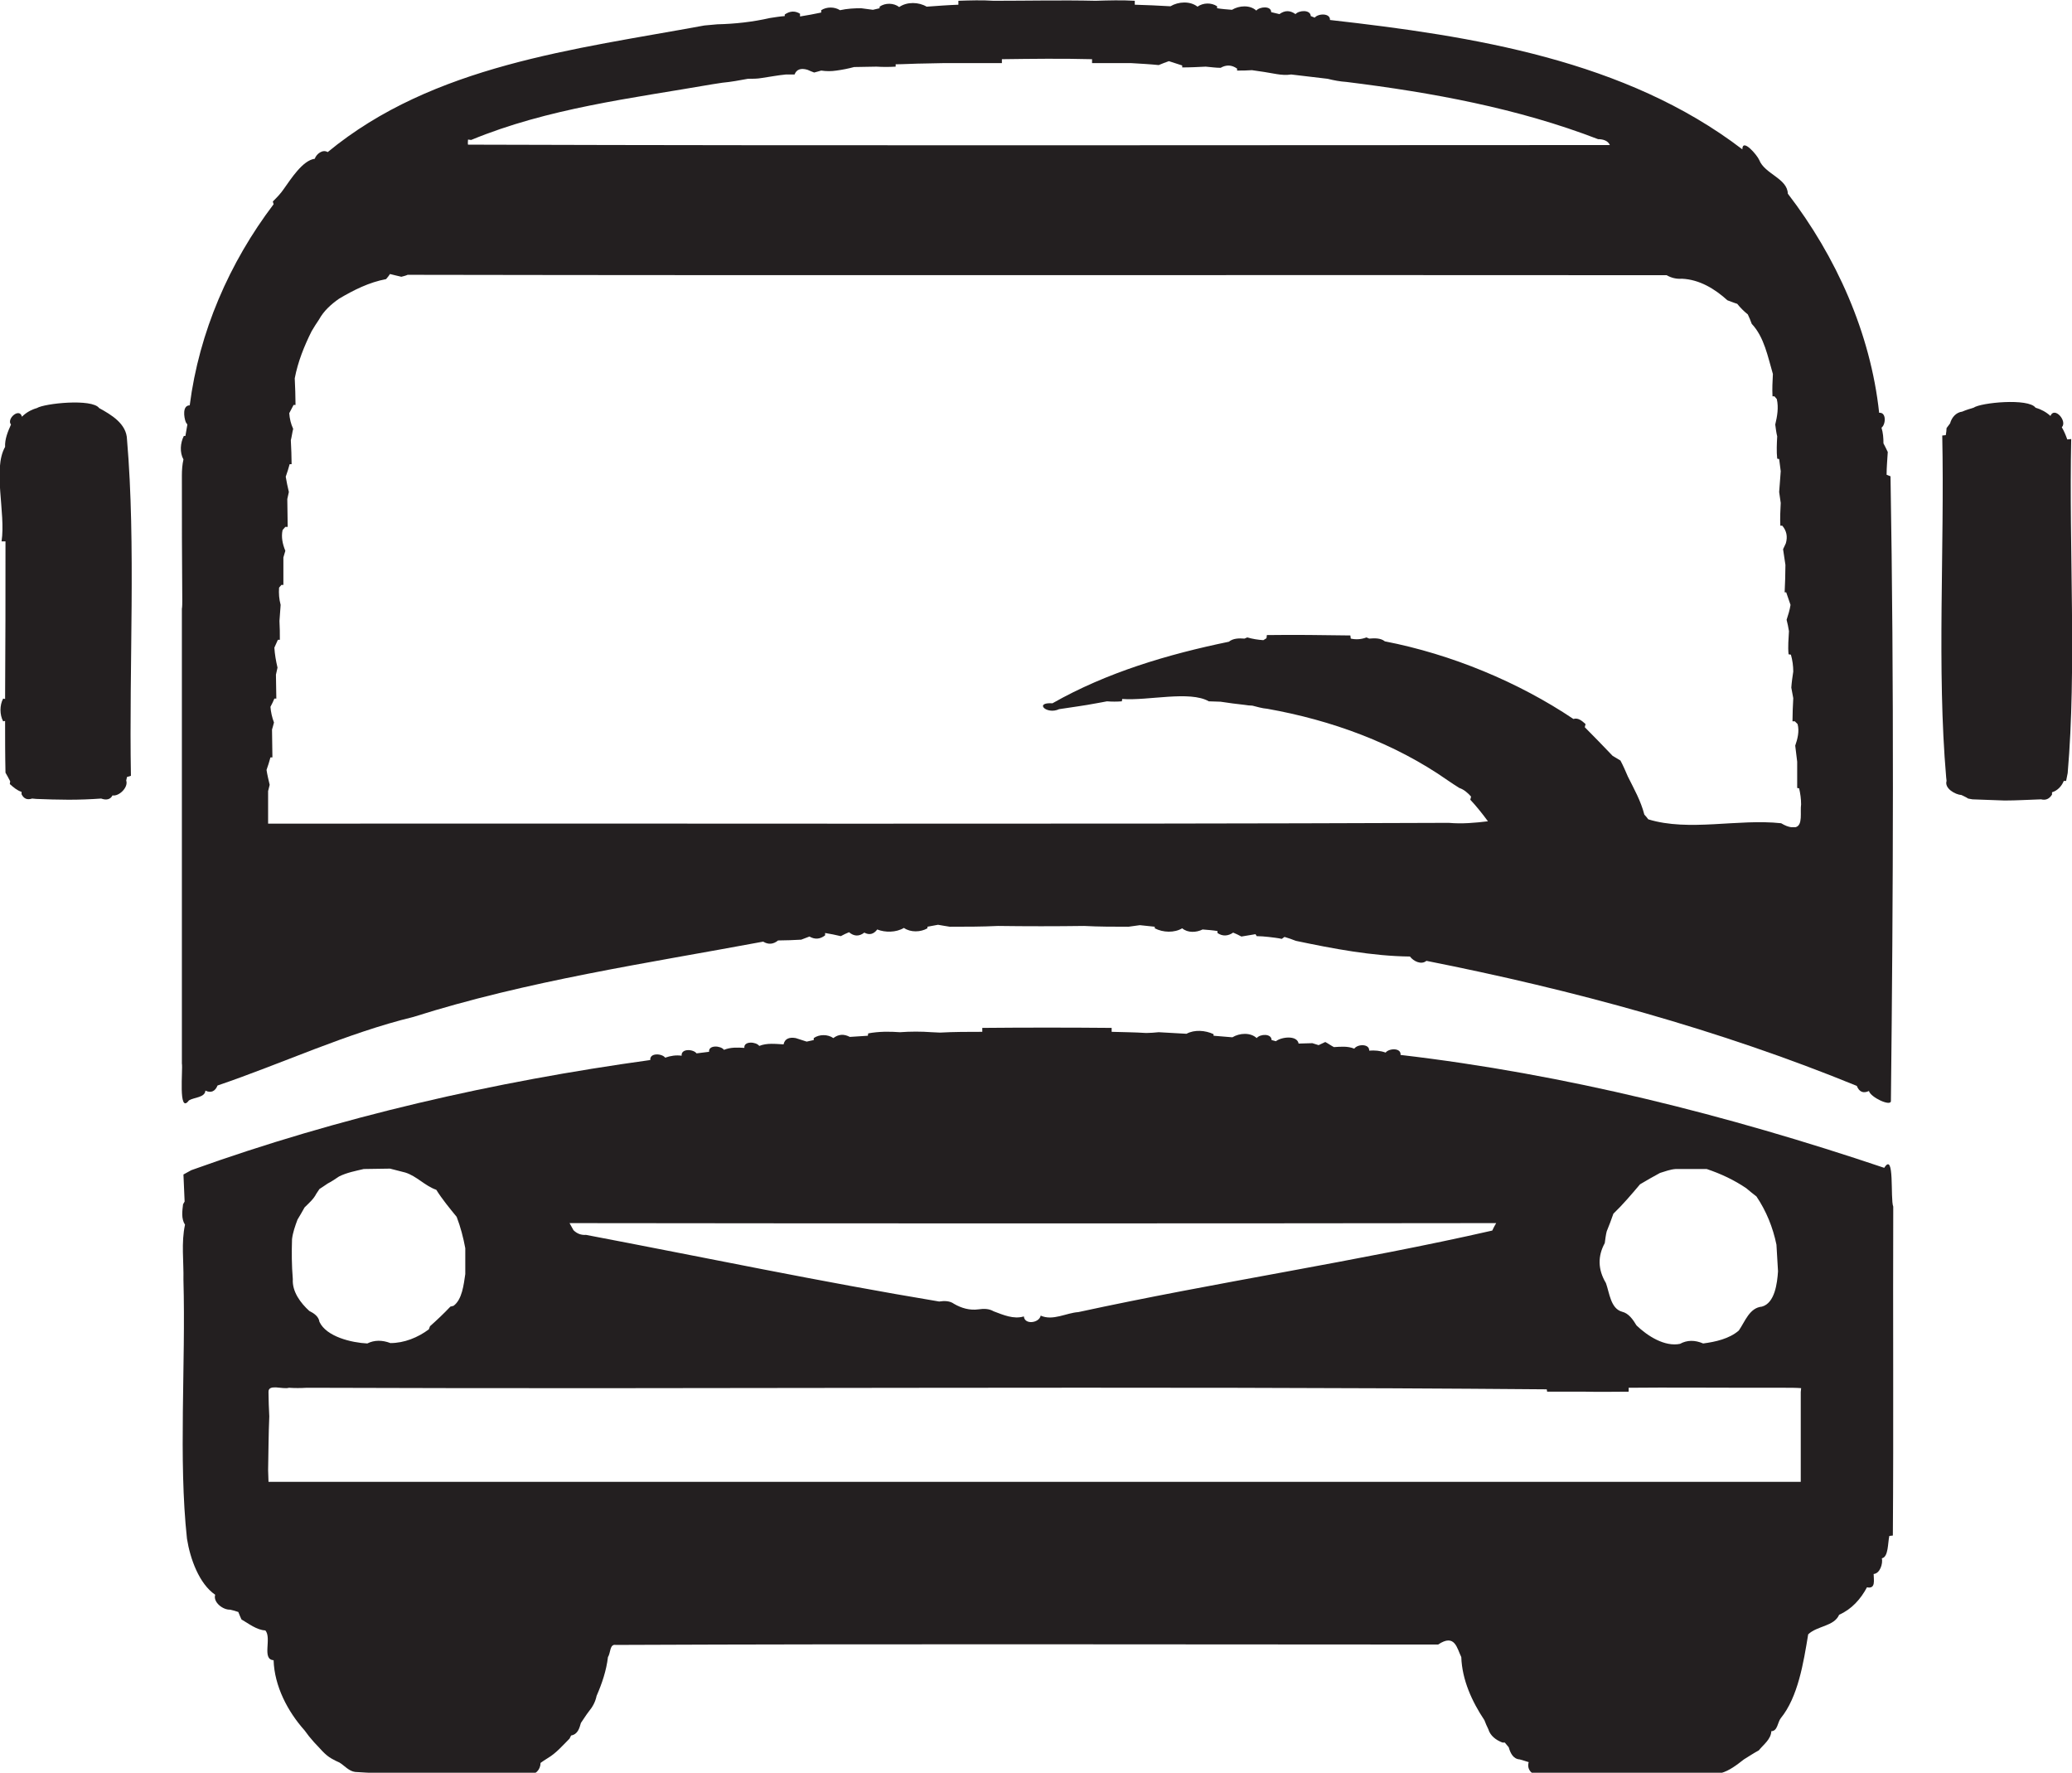
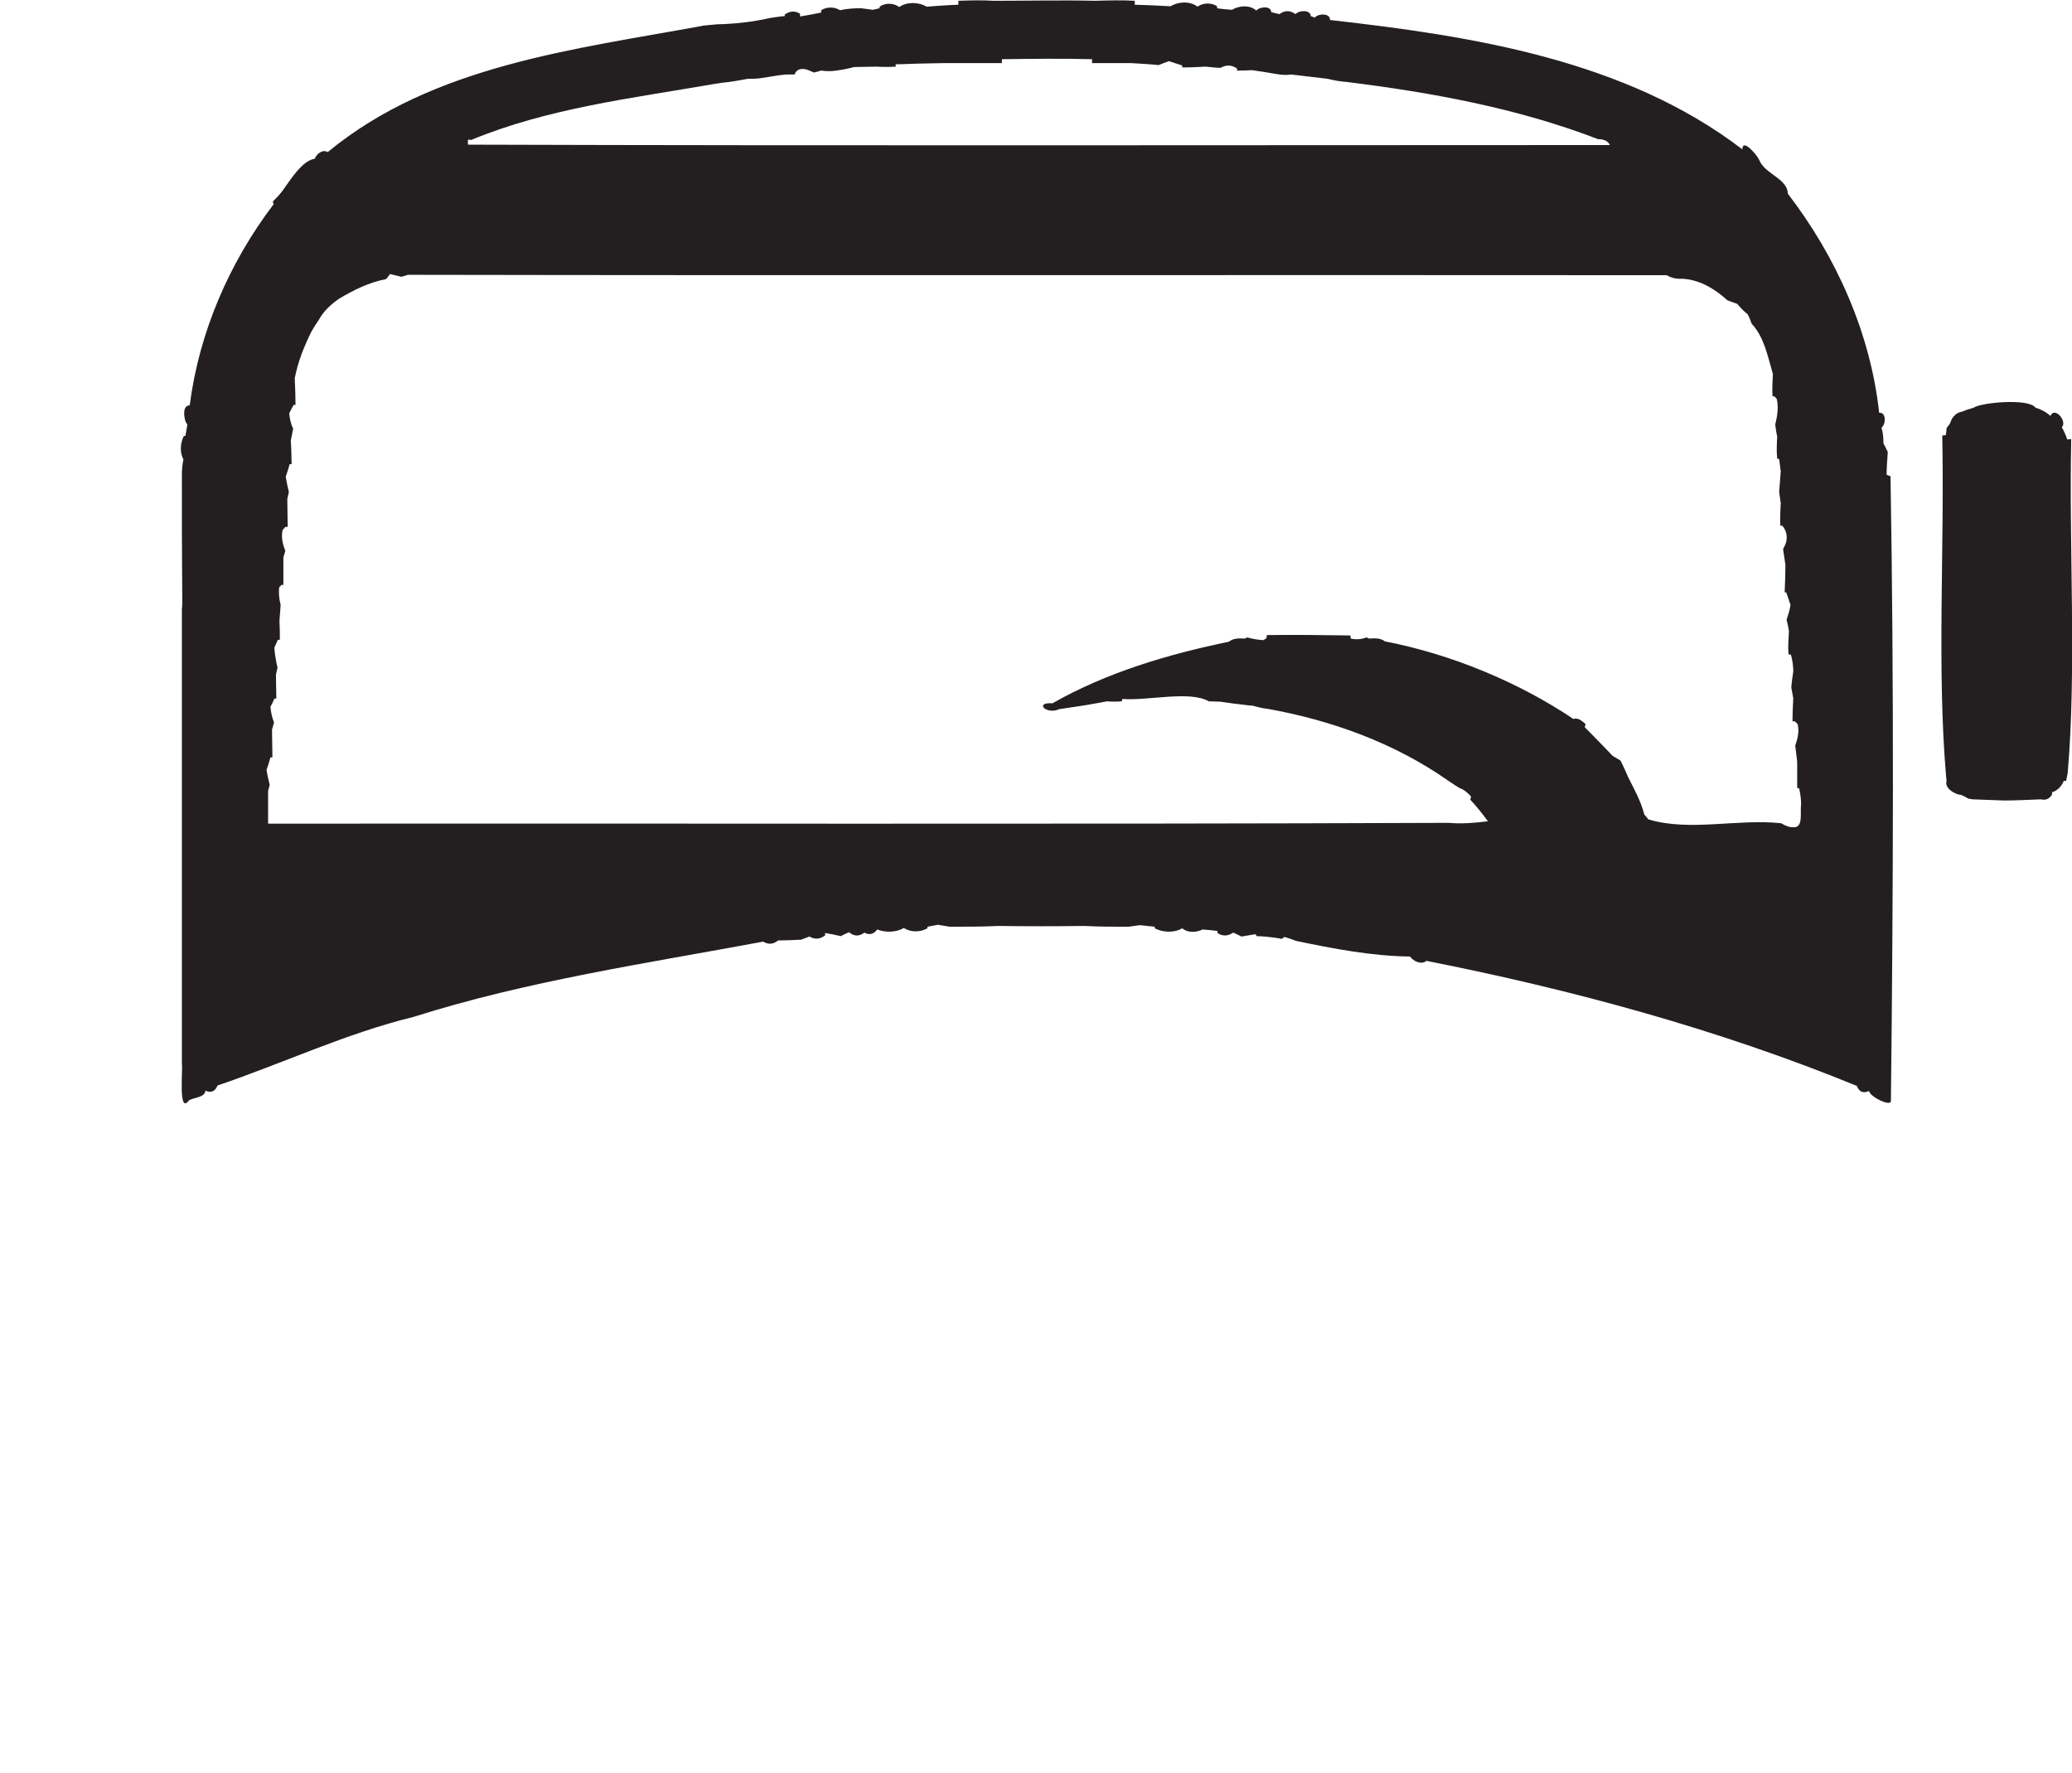
<svg xmlns="http://www.w3.org/2000/svg" version="1.1" id="Layer_1" x="0px" y="0px" viewBox="0 0 528.6 452.2" enable-background="new 0 0 528.6 452.2" xml:space="preserve">
  <g>
-     <path fill="#231F20" d="M32.4,112.1c-0.1-4-4-6.3-7.1-8c-1.8-2.5-14-1.2-15.9,0c-1.4,0.4-2.7,1.1-3.8,2.2c-0.6-2.4-4,0.5-2.8,2   c-0.8,1.8-1.6,3.7-1.5,5.7c-3.2,5.6,0.2,16.8-0.9,24.1l1,0c0,13.4,0,26.8-0.1,40.2l-0.5-0.1c-0.9,1.7-0.9,4.1,0,5.8l0.5-0.1   c0,4.4,0,8.8,0.1,13.2c0.3,0.5,0.9,1.6,1.2,2.2L2.5,200c0.9,0.8,1.8,1.6,3,2l0,0.6c0.6,1.2,1.5,1.5,2.7,1.1l1.1,0.1   c2.7,0.1,5.5,0.2,8.2,0.2c2.8,0,5.5-0.1,8.3-0.3c1.4,0.5,2.4,0.2,2.9-0.8c1.7,0.3,4.1-2.1,3.5-3.8l0.2-0.9l1-0.3   C32.9,169.7,34.7,138.9,32.4,112.1z" />
    <path fill="#231F20" d="M528.4,112l-1,0.1c-0.4-1.1-0.8-2.1-1.4-3.1c1.5-1.6-1.9-5.4-2.9-2.9c-1.1-1-2.4-1.7-3.8-2.1   c-1.8-2.5-14-1.3-15.8,0c-1,0.3-2,0.6-2.9,1c-1.6,0.2-2.7,1.5-3.1,3c-0.2,0.3-0.7,0.9-0.9,1.2c0,0.4-0.1,1.3-0.2,1.8l-0.9,0.1   c0.6,28.8-1.4,59.5,1,87.2l0.1,0.9c-0.6,1.9,2.2,3.5,3.8,3.6c0.4,0.2,1.3,0.6,1.7,0.9l1.1,0.2c2.7,0.1,5.5,0.2,8.2,0.3   c3.1,0,6.1-0.2,9.3-0.3c1.2,0.3,2.1-0.1,2.8-1.2l0-0.6c1.4-0.4,2.5-1.6,3-2.9l0.6,0c0.1-0.5,0.3-1.5,0.4-2   C529.8,170.5,527.8,140.1,528.4,112z" />
    <path fill="#231F20" d="M481.3,121.1c0-2,0.2-3.9,0.3-5.8c-0.3-0.6-0.8-1.7-1.1-2.2c0-1.4-0.1-2.7-0.5-4c1.1-0.8,1.3-4-0.6-3.8   c-2.2-20.4-11-39.9-23.3-55.9c-0.1-3.9-5.9-5-7.3-8.6c-0.5-1.2-4.3-5.7-4.3-2.7c-29.8-22.8-68.8-28.9-105.2-33   c0.1-1.8-3-1.7-3.9-0.6l-1-0.4c-0.1-1.7-3-1.5-3.9-0.5c-1.4-1-2.7-1-4.1,0c-0.5-0.1-1.6-0.4-2.1-0.5c0-1.7-3-1.4-3.8-0.4   c-1.6-1.5-4.4-1.3-6.2-0.2c-1.3-0.1-2.6-0.2-3.8-0.4l0-0.5c-1.5-1-3.6-0.9-5,0.1c-1.9-1.5-4.9-1.3-6.9-0.1   c-3.1-0.2-6.1-0.3-9.1-0.4v-1c-3.3-0.2-6.7-0.1-10,0c-8.7-0.2-17.3,0-26,0c-3-0.2-6-0.1-9,0l0,1c-2.7,0.1-5.4,0.3-8.1,0.5   c-2-1.2-5-1.3-7,0.1c-1.4-1.1-3.6-1.1-5-0.1l0,0.4c-0.4,0.1-1.3,0.3-1.7,0.4c-0.8-0.1-2.3-0.3-3-0.4c-1.8,0-3.6,0.1-5.4,0.5   c-1.4-0.9-3.4-0.9-4.8,0l0,0.6c-1.8,0.4-3.6,0.7-5.4,1l0-0.7c-1.3-0.8-2.6-0.7-3.9,0.2l0,0.4c-1.3,0.1-2.5,0.3-3.8,0.5   c-4.4,1-8.9,1.5-13.4,1.6c-1.1,0.1-2.2,0.2-3.3,0.3c-33.1,6.1-69.2,10.1-96.1,32.3c-1.3-0.8-2.9,0.5-3.3,1.7   c-3.1,0.4-6.1,5.2-7.9,7.7c-0.8,1.2-1.8,2.2-2.8,3.2l0.2,0.7c-11.3,14.9-19,32.6-21.4,51.3c-1.9,0-1.5,3-1,4.3l0.4,0.6   c-0.1,0.7-0.4,2.2-0.5,2.9l-0.4,0c-0.9,1.8-1.1,4.2-0.1,6c-0.3,1.3-0.4,2.7-0.4,4.1c0,10.7,0,21.3,0.1,32c0,0.5,0,1.5-0.1,2   c0,38.7,0,77.3,0,116c0.3,1.3-1,13.2,1.8,9.4c1.3-0.8,4.1-0.7,4.2-2.5c1.4,0.7,2.5,0.2,3.1-1.3c16.5-5.6,32.8-13.3,50-17.5   c29-9.2,59.7-13.7,89.2-19.2c1.3,0.8,2.6,0.7,3.8-0.3c1.5,0,4.4-0.1,5.9-0.2c0.5-0.2,1.6-0.6,2.1-0.8c1.4,0.8,2.7,0.7,4-0.3l0-0.6   c1.3,0.2,2.7,0.5,4,0.8c0.5-0.3,1.6-0.8,2.1-1c1.3,1.1,2.6,1.1,3.9,0.1c1.3,0.7,2.4,0.4,3.3-0.8c2,0.8,4.8,0.8,6.8-0.4   c1.7,1.2,4.3,1.1,6,0.1l0-0.4c0.7-0.1,2-0.4,2.7-0.5c0.7,0.1,2.2,0.4,3,0.5c4.1,0,8.2,0,12.3-0.2c7.3,0.1,14.7,0.1,22,0   c3.8,0.2,7.5,0.2,11.3,0.2c0.7-0.1,2.2-0.3,2.9-0.4c1.3,0.1,2.5,0.3,3.8,0.4l0,0.4c2.1,1.1,5,1.2,7,0c1.4,1.2,3.6,1.1,5.2,0.3   c1.3,0.1,2.6,0.2,3.8,0.4l0,0.5c1.3,0.9,2.7,0.8,4-0.1c0.5,0.2,1.6,0.7,2.1,1c1.2-0.2,2.4-0.4,3.6-0.6l0.3,0.5c0.8,0,2.2,0.1,3,0.2   c0.9,0.1,2.6,0.3,3.4,0.5l0.7-0.5c1,0.3,1.9,0.6,2.9,1c9.5,2,19.5,3.9,29.1,4c0.9,1.2,2.9,2.2,4.2,1.1   c37.4,7.4,74.6,17.5,109.8,31.9c0.6,1.5,1.6,2,3.1,1.3c0.4,1.6,5.5,4,5.6,2.6c0.6-53.1,0.8-106.4-0.1-159.4L481.3,121.1z    M119.4,35.6l0.8,0.1c19.6-8.1,40.8-10.6,61.5-14.2c0.6-0.1,1.9-0.3,2.6-0.4c2.2-0.2,4.3-0.6,6.5-1c1.2,0,2.4,0,3.5-0.2   c2.1-0.3,4.1-0.7,6.2-0.9c0.5,0,1.6,0,2.2,0c0.5-1.3,1.6-1.7,3.3-1.2c0.4,0.2,1.2,0.5,1.7,0.7c0.5-0.1,1.4-0.4,1.8-0.5   c1.3,0.2,2.6,0.2,3.9,0c1.5-0.2,3-0.5,4.5-0.9c1.9,0,3.8-0.1,5.7-0.1c1.6,0.1,3.2,0.1,4.9,0l0-0.6c1.8,0,5.4-0.2,7.2-0.2   c1.6,0,3.3-0.1,4.9-0.1c5,0,10,0,15,0l0-1c7.7-0.1,15.3-0.2,23,0l0,1c3.4,0,6.7,0,10,0c1.8,0.1,5.2,0.3,7,0.5c0.7-0.3,2-0.8,2.6-1   c0.9,0.3,2.5,0.8,3.4,1.1l0,0.5c2,0,4-0.1,6-0.2c1.3,0.1,2.5,0.3,3.8,0.3c1.4-0.8,2.8-0.8,4.2,0.2v0.5c1.3,0,2.5,0,3.8-0.1   c2.1,0.3,4.2,0.6,6.3,1c1.2,0.2,2.5,0.3,3.7,0.1c3.1,0.4,6.2,0.7,9.3,1.1c1.6,0.4,3.2,0.7,4.8,0.8c21.8,2.7,43.7,6.7,64.2,14.6   c1.1,0,2.5,0.3,3,1.5c-97.1,0-194.2,0.2-291.3-0.1C119.3,36.6,119.4,35.9,119.4,35.6z M458.1,211c-0.4,0-0.8,0-1.2,0   c-0.7-0.1-1.5-0.4-2.5-1c-11-1.2-23.5,2.2-33.9-1c-0.2-0.3-0.7-0.9-1-1.2c-0.9-3.5-2.6-6.5-4.2-9.7c-0.6-1.4-1.2-2.8-1.9-4.1   c-0.5-0.3-1.5-0.9-2-1.2c-2.4-2.5-4.7-4.9-7.1-7.3l0.2-0.8c-0.9-0.8-1.9-1.7-3.1-1.3c-14-9.4-31.1-16.5-48.1-19.8   c-1.1-0.9-2.7-0.8-4-0.7l-0.7-0.3c-1.3,0.5-2.6,0.6-4,0.3l-0.1-0.8c-7.1-0.1-14.2-0.2-21.3-0.1l-0.1,0.8l-0.8,0.5   c-1.4-0.1-2.7-0.3-4.1-0.7l-0.7,0.3c-1.4-0.1-2.9-0.1-4,0.8c-15.5,3.2-31.1,7.8-45,15.7c-4.8-0.3-1.5,3,1.7,1.5   c3.2-0.5,6.4-0.9,9.5-1.5c0.7-0.1,2.1-0.4,2.7-0.5c1.3,0.1,2.5,0.1,3.8,0l0.1-0.6c6.6,0.5,17.2-2.2,22.1,0.6c0.8,0,2.3,0.1,3,0.1   c2,0.3,4.1,0.6,6.1,0.8c0.5,0.1,1.5,0.2,2,0.2c1.2,0.3,2.5,0.7,3.8,0.8c16.3,2.9,32.4,8.7,46.1,18.3c0.9,0.6,1.9,1.3,2.9,1.9   c1.2,0.4,2.2,1.3,3,2.2l-0.2,0.8c1.6,1.7,3.1,3.6,4.5,5.5c-3.3,0.4-6.6,0.7-10,0.4c-100.4,0.4-200.8,0.1-301.2,0.2l0-1   c0-1.8,0-5.5,0-7.3c0.1-0.4,0.3-1.2,0.4-1.6c-0.3-1.3-0.6-2.5-0.8-3.8c0.3-0.8,0.8-2.4,1-3.2l0.5,0c0-1.8-0.1-5.3-0.1-7.1   c0.1-0.4,0.4-1.3,0.5-1.8c-0.5-1.3-0.8-2.7-0.9-4c0.3-0.5,0.8-1.6,1-2.1l0.5,0c0-2-0.1-4-0.1-6.1c0.1-0.4,0.3-1.3,0.4-1.8   c-0.4-1.7-0.7-3.4-0.8-5.1c0.2-0.5,0.7-1.5,0.9-2l0.5,0c0-1.6,0-3.2-0.1-4.8c0.1-1.4,0.2-2.7,0.3-4.1c-0.4-1.5-0.5-2.9-0.4-4.4   l0.6-0.7l0.5,0c0-1.8,0-5.3,0-7c0.1-0.4,0.4-1.3,0.5-1.7c-0.7-1.7-1.1-3.5-0.7-5.3l0.7-0.8l0.6,0c0-1.8-0.1-5.4-0.1-7.1   c0.1-0.5,0.3-1.3,0.4-1.8c-0.3-1.3-0.6-2.6-0.8-3.9c0.3-0.8,0.8-2.4,1-3.2l0.5,0c0-2-0.1-4-0.2-6.1c0.2-0.7,0.4-2.2,0.6-2.9   c-0.6-1.3-0.9-2.6-1-4c0.3-0.5,0.8-1.6,1.1-2.1l0.5,0c0-1.7-0.1-5.1-0.2-6.8c0.8-4.2,2.4-8.2,4.3-12c0.6-1,1.2-2,1.9-3   c1.2-2.2,3.1-3.9,5.1-5.3c3.7-2.2,7.7-4.2,12-5c0.3-0.3,0.8-1,1-1.3c0.7,0.2,2.1,0.5,2.9,0.7c0.4-0.1,1.2-0.3,1.6-0.5   c107.1,0.2,214.1,0,321.2,0.1c1.2,0.7,2.5,1,3.9,0.9c4.5,0.2,8.4,2.6,11.6,5.5c0.6,0.2,1.8,0.7,2.5,0.9c0.8,1,1.7,1.9,2.7,2.7   c0.3,0.6,0.8,1.8,1,2.4c3.2,3.4,4.1,8.4,5.4,12.8c-0.1,1.9-0.2,3.8-0.1,5.7l0.5,0l0.6,0.7c0.5,2.2,0.1,4.4-0.4,6.5   c0.1,0.8,0.3,2.3,0.5,3c-0.1,1.9-0.2,3.8,0,5.7l0.5,0.1c0.1,0.8,0.3,2.3,0.4,3.1c-0.1,1.8-0.3,3.6-0.4,5.3c0.1,0.7,0.3,2.1,0.4,2.8   c-0.1,1.9-0.2,3.8-0.1,5.8l0.5,0c1.1,1.3,1.4,2.8,0.9,4.5c-0.2,0.4-0.5,1.1-0.7,1.5c0.2,1.3,0.4,2.7,0.6,4c0,1.8-0.1,5.3-0.2,7   l0.4,0c0.3,0.8,0.8,2.4,1.1,3.2c-0.2,1.3-0.6,2.6-1,3.8c0.2,0.7,0.5,2.2,0.6,2.9c-0.1,2-0.3,3.9-0.1,5.9l0.6,0.1   c0.4,1.4,0.6,2.9,0.6,4.3c-0.2,1.3-0.4,2.7-0.5,4.1c0.1,0.7,0.4,2,0.5,2.7c-0.1,2-0.2,3.9-0.2,5.9l0.6,0l0.7,0.7   c0.5,1.8,0,3.8-0.6,5.5c0.2,1.4,0.3,2.7,0.5,4.1c0,1.7,0,5,0,6.7l0.5,0.1c0.3,1.3,0.5,2.7,0.5,4.1C459.2,207.1,460,210.5,458.1,211   z" />
-     <path fill="#231F20" d="M480.7,297.9c-40.1-13.5-81.4-23.9-123.4-28.8c0.2-1.9-3-1.7-3.8-0.6c-1.4-0.5-2.8-0.6-4.2-0.5   c0.1-1.8-3-1.7-3.8-0.5c-1.7-0.7-3.5-0.5-5.2-0.4c-0.6-0.3-1.6-1-2.2-1.3c-0.4,0.2-1.3,0.6-1.7,0.8c-0.4-0.1-1.2-0.4-1.6-0.5   c-0.9,0-2.7,0.1-3.5,0.1c-0.4-2.2-4.4-1.7-5.8-0.6l-1.1-0.3c0-1.7-2.9-1.6-3.8-0.5c-1.6-1.5-4.4-1.3-6.2-0.2   c-1.6-0.1-3.2-0.3-4.8-0.4l0-0.4c-2.1-1-4.9-1.2-6.9-0.1c-1.8-0.1-5.3-0.3-7.1-0.4c-0.8,0.1-2.4,0.2-3.2,0.2   c-3-0.2-5.8-0.2-8.8-0.3l0-1c-11-0.1-22-0.1-33,0l0,1c-3.6,0-7.2,0-10.8,0.2c-0.5,0-1.6-0.1-2.1-0.1c-2.7-0.2-5.4-0.2-8.1,0   c-2.7-0.2-5.4-0.2-8.1,0.3l-0.1,0.6c-1.5,0.1-3.1,0.2-4.6,0.3c-1.5-0.8-2.9-0.7-4.2,0.3c-1.4-1-3.6-1-5,0l0,0.5   c-0.5,0.1-1.4,0.3-1.8,0.4c-0.7-0.2-2.1-0.7-2.8-0.9c-1.7-0.3-2.8,0.2-3.1,1.6c-2.1-0.1-4.2-0.4-6.2,0.4c-0.8-1.1-4-1.3-3.8,0.5   c-1.7-0.1-3.5-0.2-5.2,0.5c-0.8-1.1-4-1.3-3.8,0.5c-0.8,0.1-2.4,0.3-3.2,0.4c-0.8-1.1-4-1.3-3.8,0.6c-1.4-0.2-2.8,0-4.2,0.5   c-0.8-1.1-4-1.3-3.8,0.6c-39.8,5.5-79.3,14.5-117.1,28.1c-0.5,0.3-1.5,0.8-2,1.1c0.1,1.7,0.2,5.1,0.3,6.9l-0.4,0.7   c-0.2,1.7-0.5,3.7,0.5,5.2c-1,4.6-0.3,9.4-0.4,14.1c0.6,21.7-1.3,45.8,0.9,66c0.8,5.1,3.1,11.5,7.2,14.3c-0.6,1.9,2,3.9,3.8,3.8   c0.5,0.1,1.6,0.4,2.1,0.6c0.2,0.5,0.6,1.5,0.8,1.9c1.9,1.1,3.9,2.7,6.1,2.8c1.7,2-1,7.4,2.1,7.6c0.2,6.6,3.6,13.1,7.9,17.9   c0.7,1,1.5,2,2.4,3c1.5,1.5,2.7,3.2,4.5,4.2c0.5,0.3,1.5,0.8,2,1c1.3,0.8,2.4,2.2,4,2.4c14.7,1,29.5,0.3,44.2,0.5   c1.8,0.4,3.1-1.1,3.1-2.8c0.4-0.3,1.3-0.9,1.8-1.2c2.2-1.3,3.8-3.2,5.6-5l0.4-0.8c1.7-0.3,2.1-1.8,2.5-3.2c0.7-1,1.3-2,2-2.9   c1-1.2,1.7-2.5,2-4c1.4-3.2,2.5-6.5,2.9-9.9c0.7-1,0.4-3.4,2-3.1c69.9-0.3,139.9-0.1,209.8-0.1c4.3-2.9,4.8,1,5.9,3.2   c0.2,5.8,2.7,11.3,5.9,16.1c0.2,0.6,0.7,1.7,1,2.3c0.5,1.7,2,2.8,3.6,3.4h0.6c0.3,0.3,0.7,0.9,1,1.2c0.4,1.4,1.1,3,2.8,3.1   c0.6,0.2,1.8,0.5,2.3,0.7c-0.6,1.9,1,3.6,2.9,3.1c15.3-0.4,30.8,0.8,46.1-0.3c2.2-0.6,4.1-2.1,5.9-3.5c1.3-0.8,2.5-1.6,3.8-2.3   c1.2-1.5,3.1-2.8,3.2-4.9c1.6,0,1.6-2.3,2.4-3.3c4.4-5.4,5.8-14.1,7-21.4c2.3-2.2,6.6-2,7.9-5c3.2-1.4,5.5-4,7.1-7   c2.3,0.5,1.7-1.9,1.7-3.4c1.6-0.1,2.4-2.6,2.1-4c1.7-0.3,1.5-4,1.9-5.7l0.9-0.1c0.2-28,0-56,0.1-83.9   C482.2,305.8,483.4,293.6,480.7,297.9z M409.4,317.1c0.1-0.8,0.3-2.3,0.5-3c0.6-1.5,1.2-3,1.7-4.5c2.4-2.3,4.6-4.9,6.8-7.5   c1.7-1,3.4-2,5.1-2.9c1.3-0.4,2.6-0.9,4-1c2.6,0,5.3,0,7.9,0c3.6,1.2,7,2.8,10.1,4.9c0.8,0.7,1.7,1.4,2.6,2.1   c2.5,3.7,4.2,7.9,5.1,12.3c0.1,1.7,0.3,5.1,0.4,6.8c-0.2,3-0.8,8.1-4.1,9c-3.2,0.3-4.3,3.8-5.9,6.1c-2.4,2.1-6,2.9-9.1,3.3   c-2.1-0.9-4.1-0.9-5.9,0.1c-3.9,0.8-8.3-2-11.1-4.7c-0.9-1.5-2-3.1-3.7-3.5c-2.9-0.8-3.2-4.8-4.1-7.3   C407.6,323.8,407.6,320.4,409.4,317.1z M380.6,312h1.1c-0.3,0.5-0.8,1.4-1,1.9c-34.2,7.8-70.6,13.2-105.6,20.8   c-3.1,0.2-6.5,2.3-9.6,0.9c-0.4,1.9-4.1,2.4-4.3,0.2c-2.6,0.8-5.3-0.4-7.7-1.3c-1.2-0.7-2.5-0.7-3.9-0.5c-2.2,0.3-4.3-0.3-6.2-1.4   c-1.1-0.8-2.5-0.8-3.8-0.6c-30.1-5-60.1-11.3-90.1-17c-1.2,0.1-2.3-0.3-3.2-1.2c-0.3-0.5-0.8-1.4-1-1.8   C223.7,312.1,302.2,312.1,380.6,312z M74.5,316.1c0.2-1.7,0.8-3.4,1.4-5c0.6-1,1.2-2,1.8-3.1c1.1-1.1,2.3-2.1,3-3.5   c0.2-0.3,0.6-0.9,0.8-1.2c0.5-0.3,1.5-1,2.1-1.4c1-0.5,2-1.2,2.9-1.8c2-1,4.2-1.4,6.3-1.9c1.7,0,5-0.1,6.7-0.1   c1.3,0.3,2.6,0.7,3.9,1c2.9,0.9,5,3.4,7.9,4.4c1.5,2.4,3.4,4.7,5.2,6.9c1,2.6,1.7,5.3,2.2,8c0,1.6,0,4.9,0,6.6   c-0.4,2.7-0.8,6.5-3,8.1l-0.8,0.2c-1.7,1.8-3.4,3.4-5.2,5l-0.3,0.8c-2.8,2.1-6.3,3.5-9.8,3.5c-2.1-0.8-4.1-0.8-5.9,0.1   c-4-0.2-10.4-1.7-12.2-5.5c-0.2-1.4-1.4-2.2-2.6-2.8c-2.2-2-4.4-4.9-4.2-8.1C74.4,322.7,74.4,319.4,74.5,316.1z M459.4,355.1   c0,7.6,0,15.3,0,22.9c-130.3,0-260.6,0-390.9,0c0-0.8-0.1-2.2-0.1-3c0.1-4.6,0.1-9.2,0.3-13.7c-0.1-2.1-0.2-4.2-0.2-6.2   c-0.1-2.2,3.7-0.6,5.2-1.1c1.5,0.1,3,0.1,4.6,0c105.4,0.4,210.9-0.5,316.3,0.4l0.1,0.6c1.7,0,5,0,6.6,0c0.8,0,2.4,0,3.2,0   c3.7,0.1,7.3,0,11,0l0-1c10.3-0.1,20.6,0,31,0c3,0,5.9,0,9,0c1.3,0,2.7,0,4,0.1L459.4,355.1z" />
  </g>
</svg>